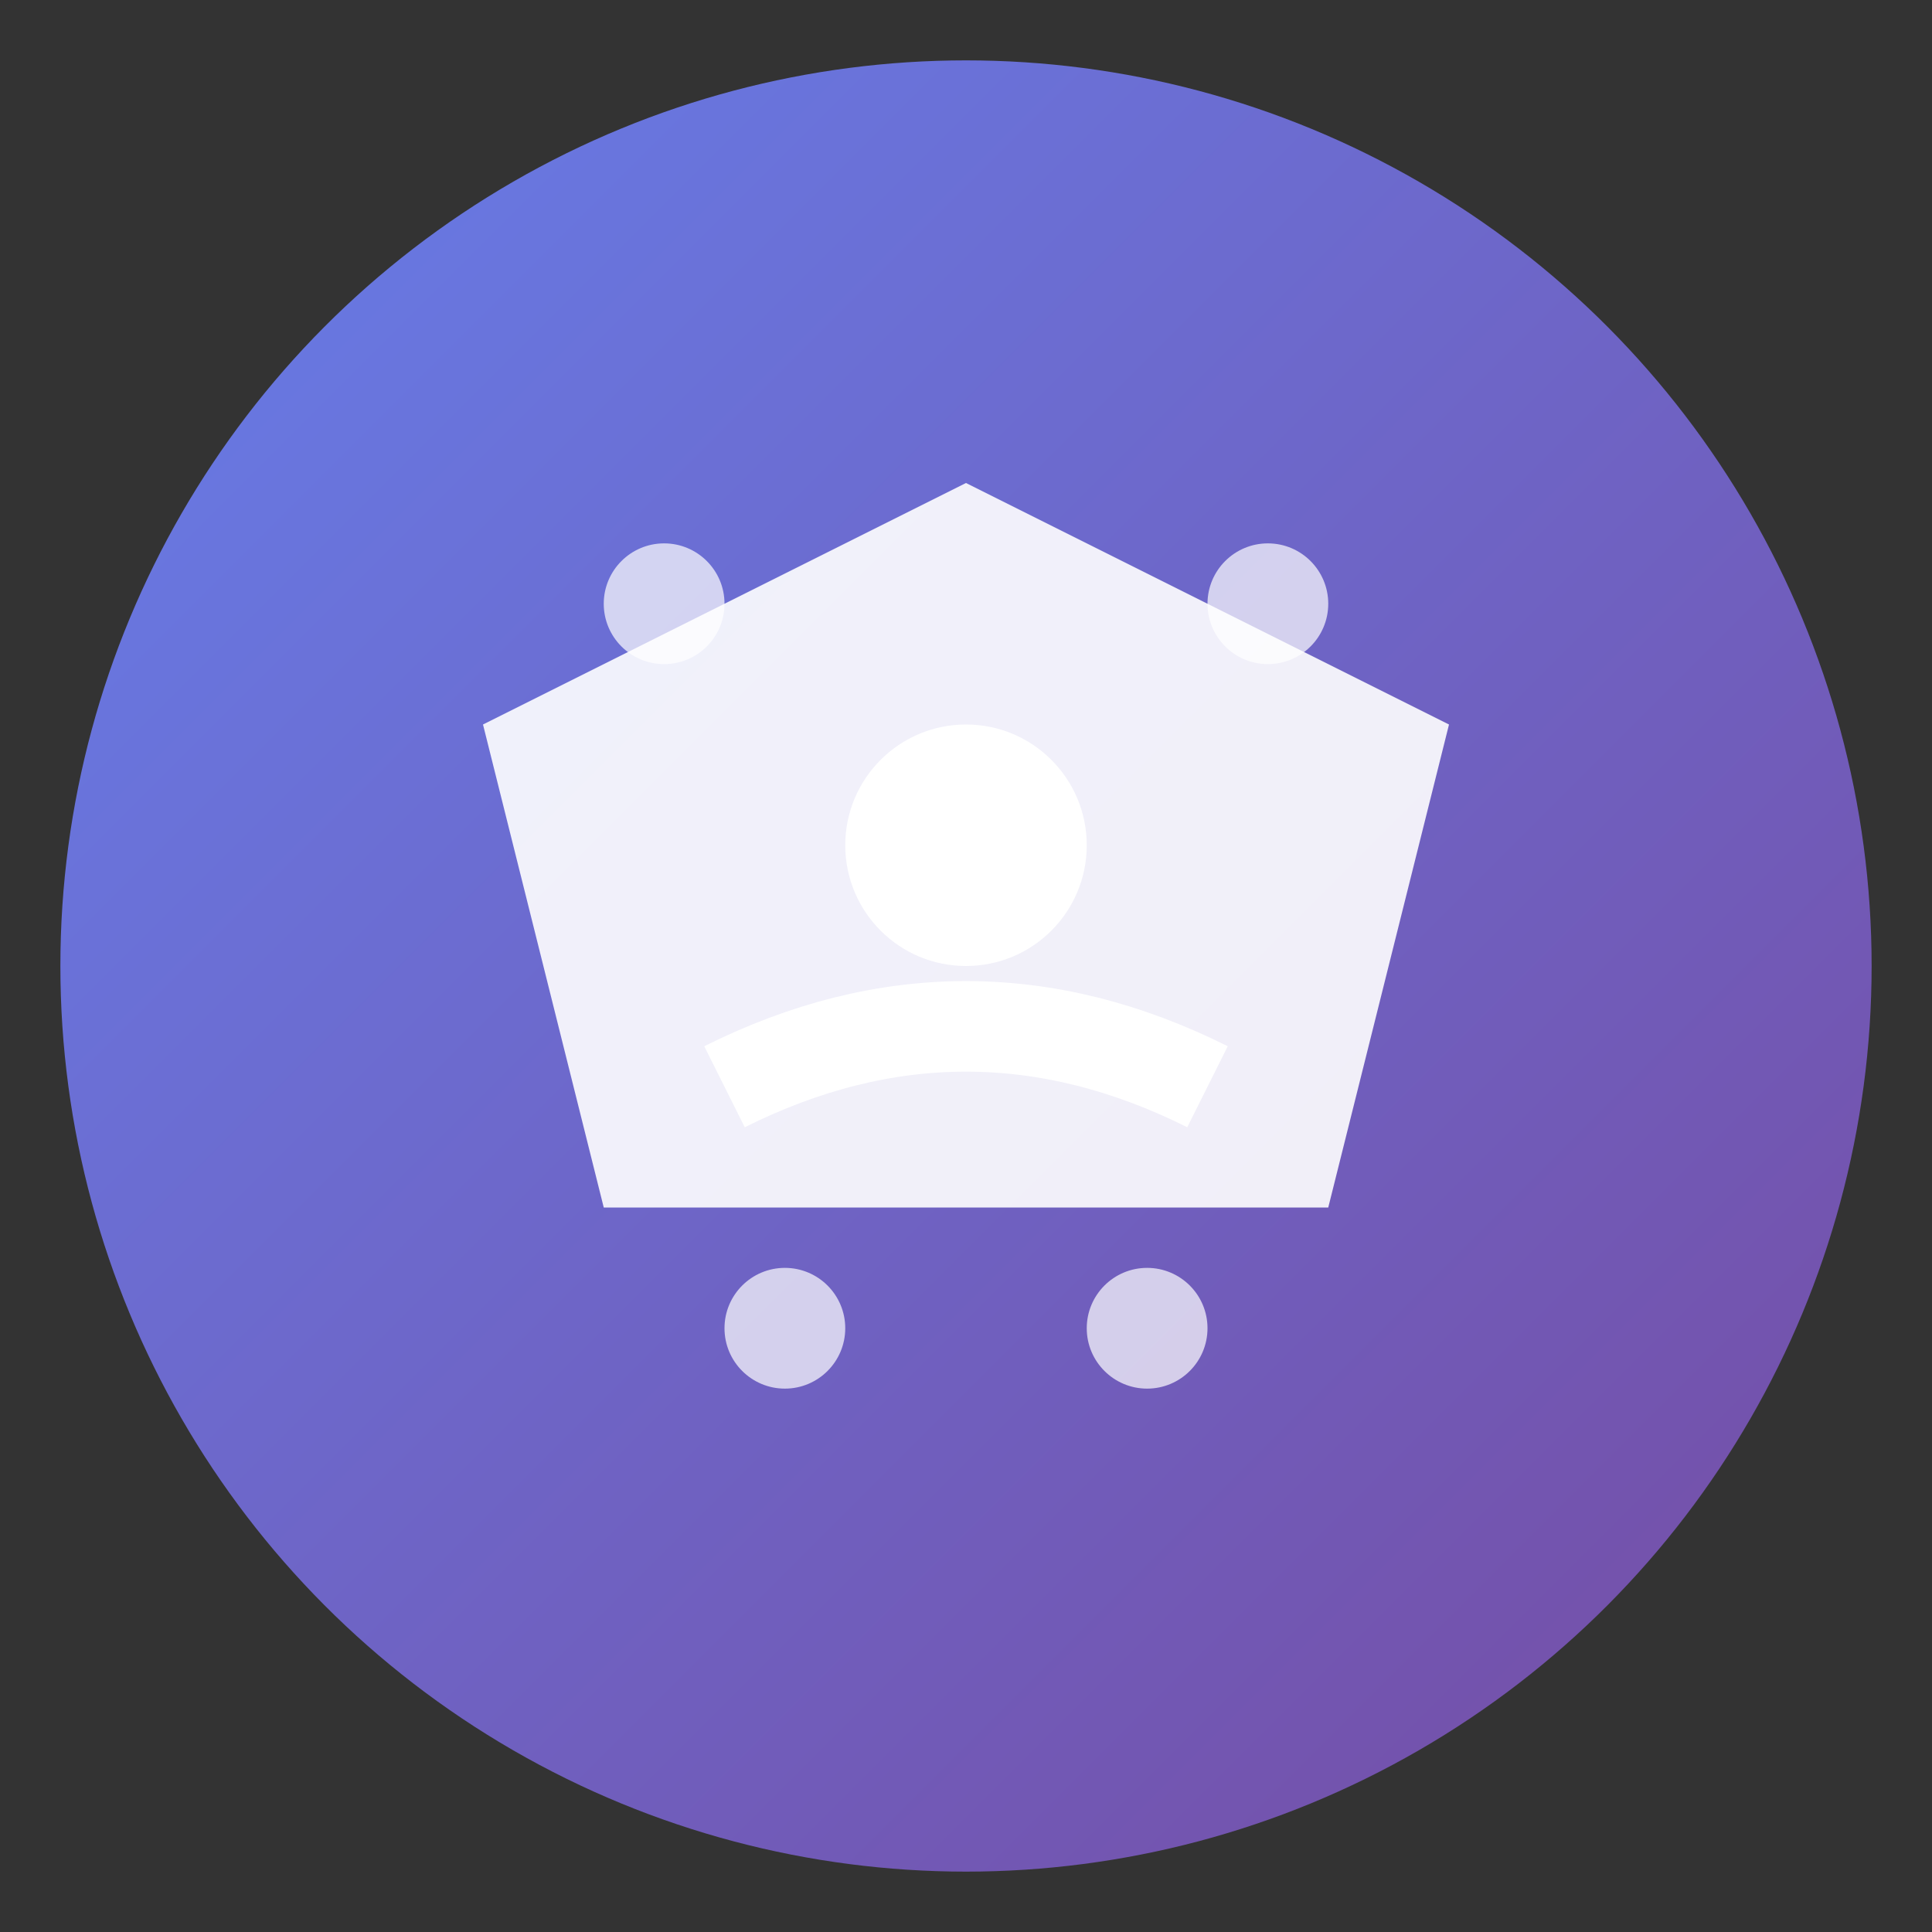
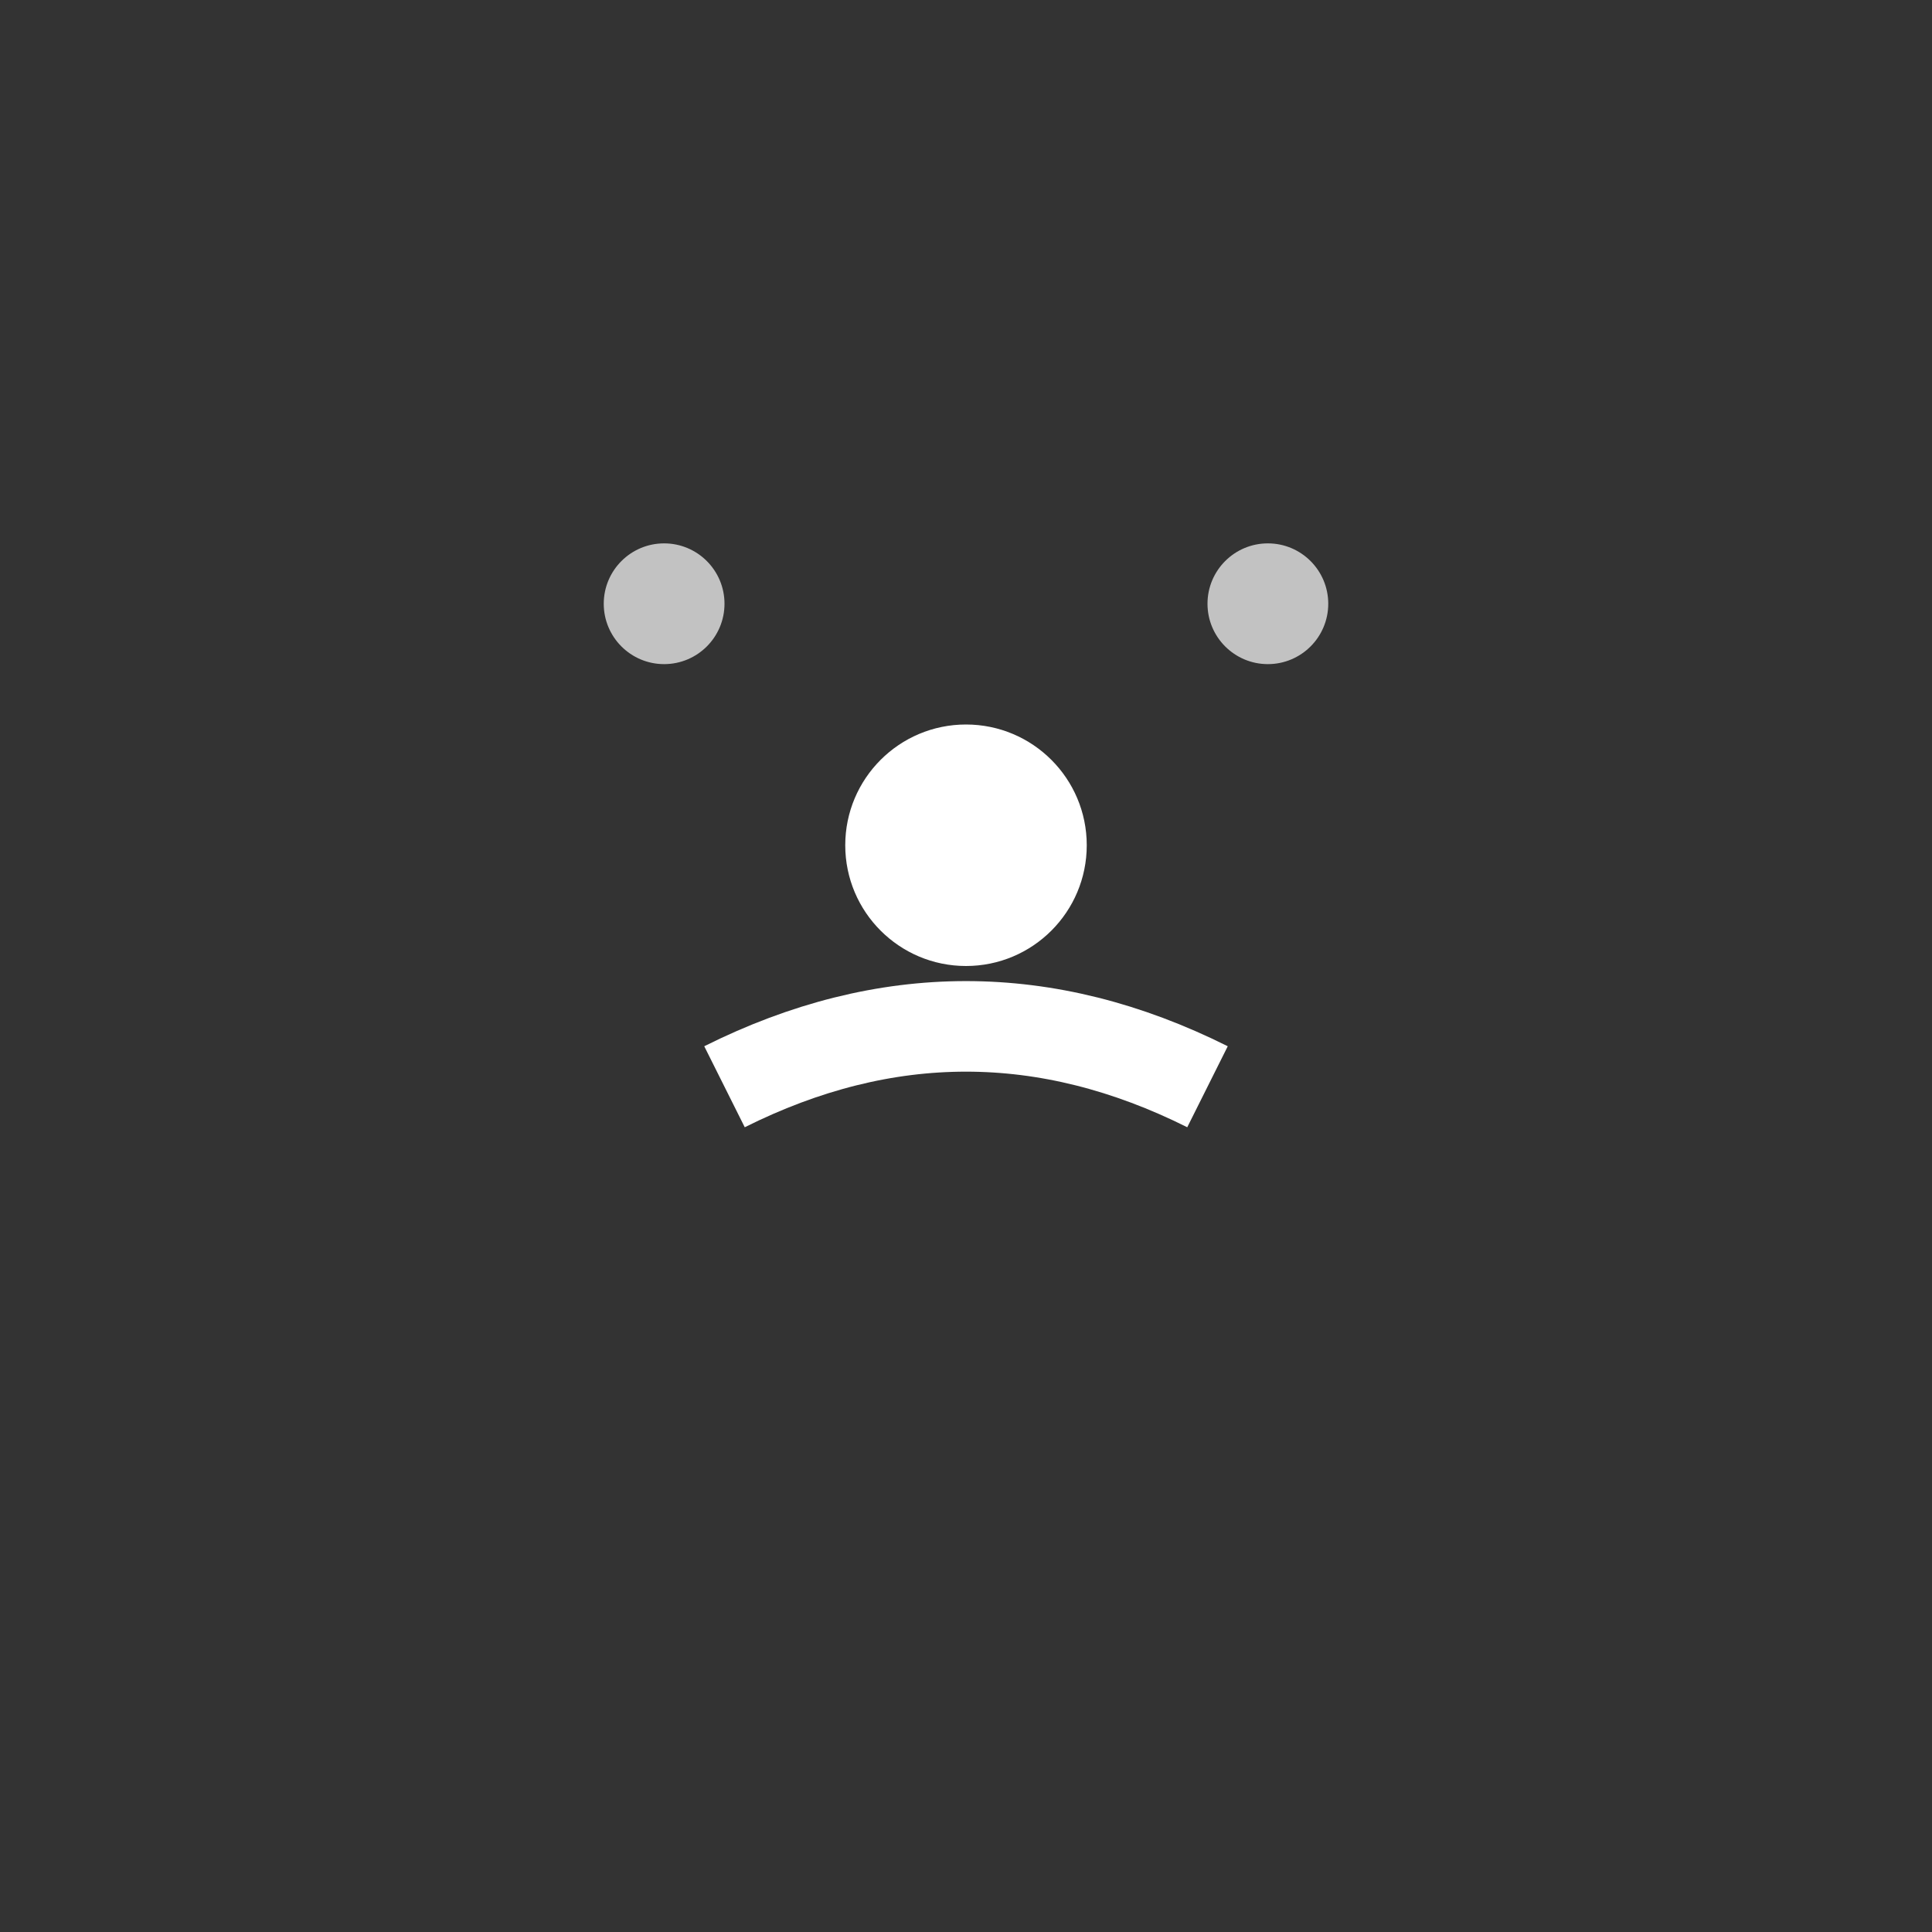
<svg xmlns="http://www.w3.org/2000/svg" width="32" height="32" viewBox="0 0 32 32" fill="none">
  <rect x="0" y="0" width="32" height="32" fill="#333333" stroke="none" />
  <defs>
    <linearGradient id="faviconGradient" x1="0%" y1="0%" x2="100%" y2="100%">
      <stop offset="0%" style="stop-color:#667eea;stop-opacity:1" />
      <stop offset="100%" style="stop-color:#764ba2;stop-opacity:1" />
    </linearGradient>
  </defs>
-   <circle cx="16" cy="16" r="15" fill="url(#faviconGradient)" />
-   <path d="M8 12 L16 8 L24 12 L22 20 L10 20 Z" fill="white" opacity="0.9" />
  <circle cx="16" cy="14" r="2" fill="white" />
  <path d="M12 18 Q16 16 20 18" stroke="white" stroke-width="1.5" fill="none" />
  <circle cx="11" cy="10" r="1" fill="white" opacity="0.7" />
  <circle cx="21" cy="10" r="1" fill="white" opacity="0.7" />
-   <circle cx="13" cy="22" r="1" fill="white" opacity="0.7" />
-   <circle cx="19" cy="22" r="1" fill="white" opacity="0.7" />
</svg>